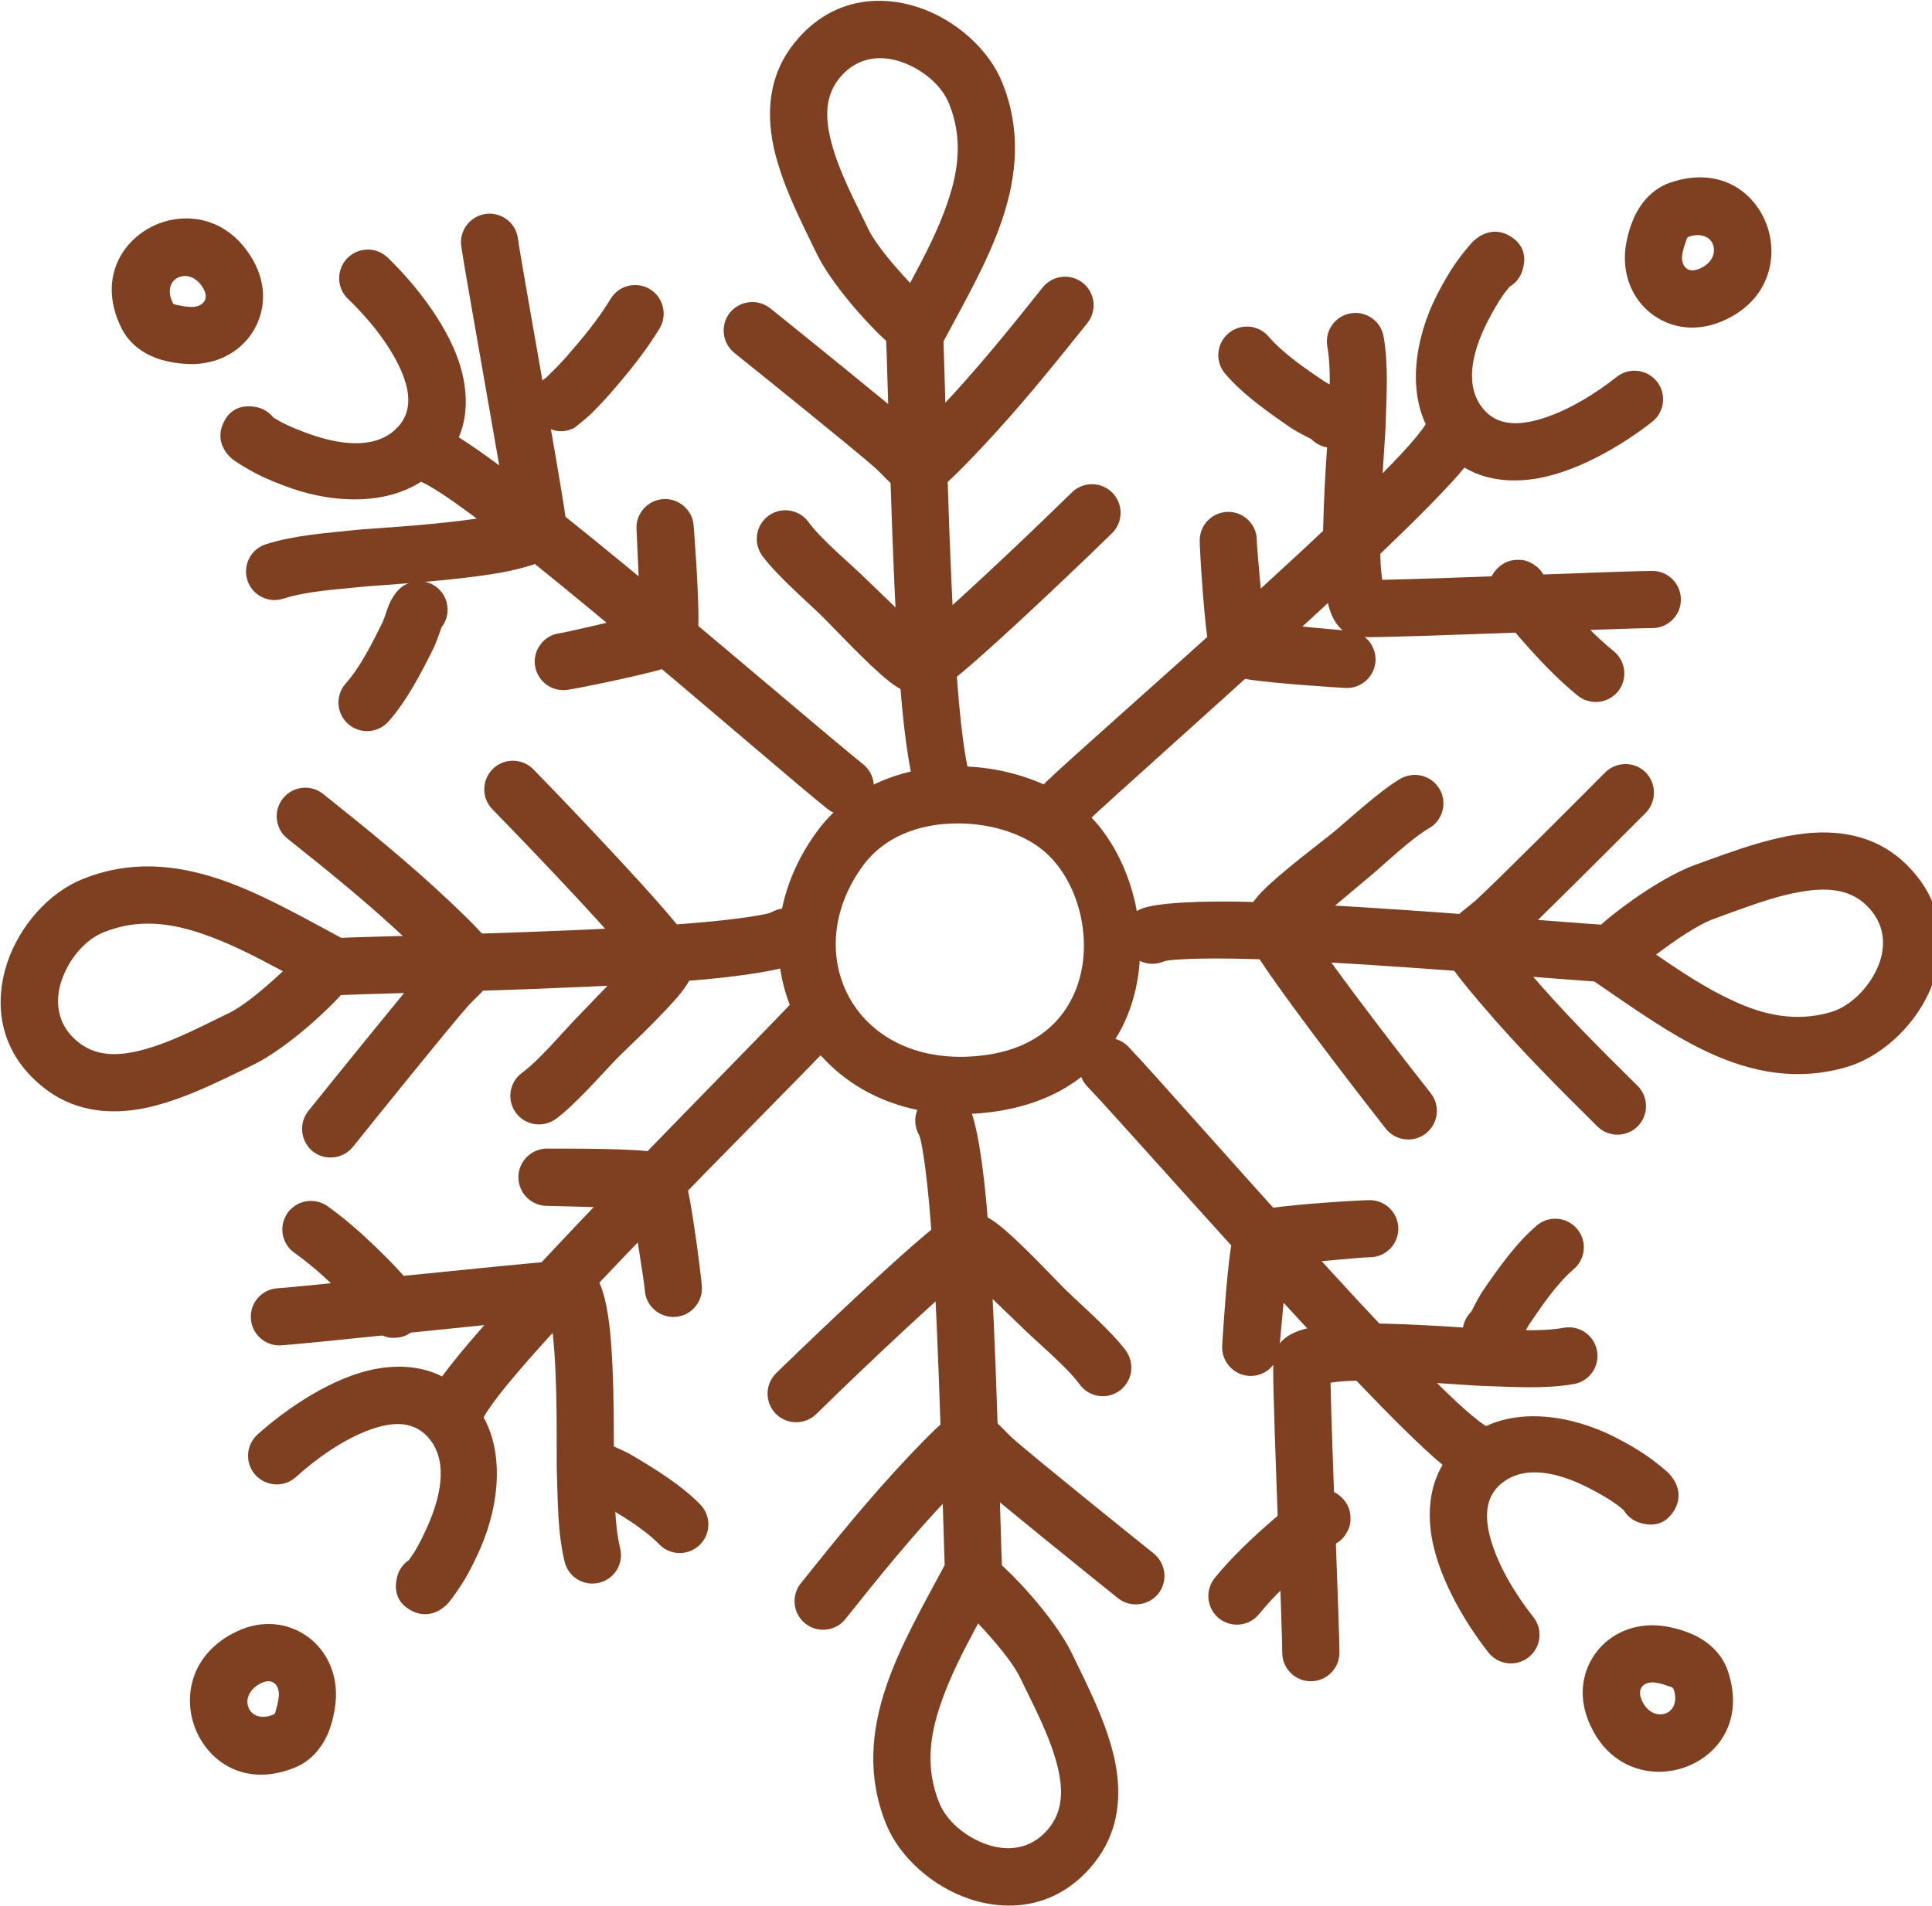
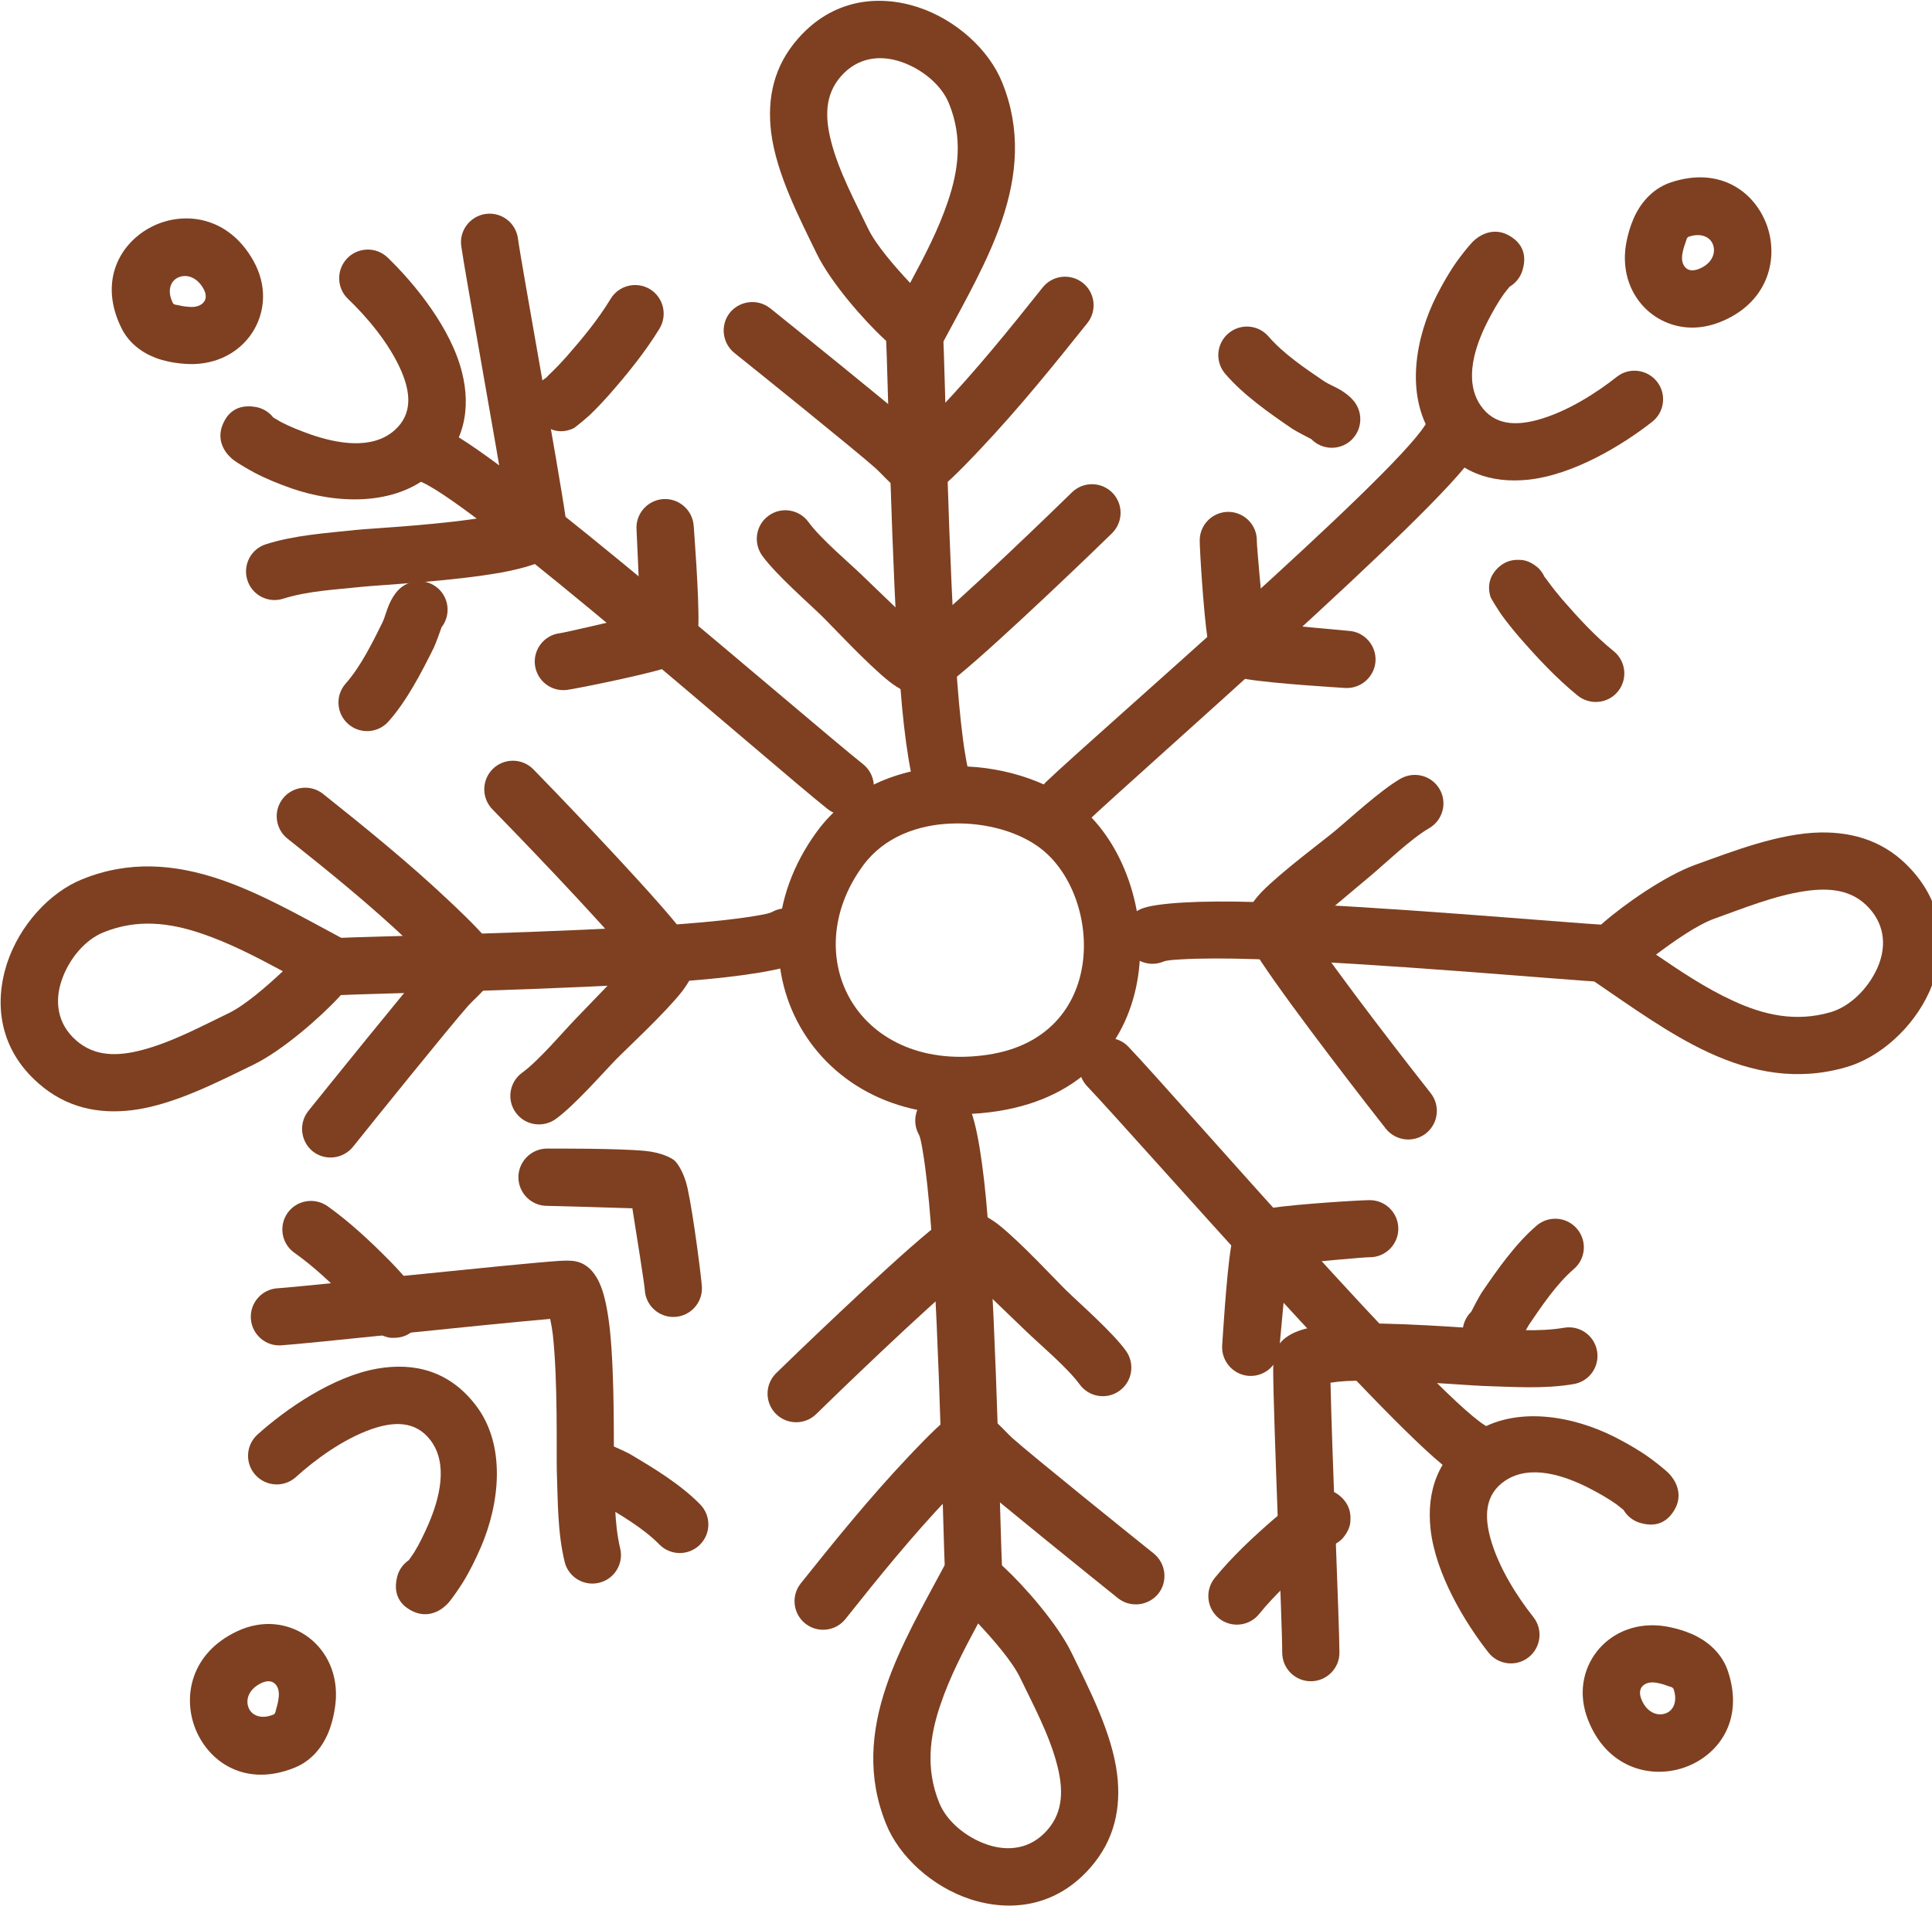
<svg xmlns="http://www.w3.org/2000/svg" width="100%" height="100%" viewBox="0 0 1126 1111" version="1.1" xml:space="preserve" style="fill-rule:evenodd;clip-rule:evenodd;stroke-linejoin:round;stroke-miterlimit:2;">
  <g transform="matrix(1,0,0,1,-65570,-50297)">
    <g transform="matrix(1,0,0,1,-0.333,0)">
      <g id="Snowflake-03" transform="matrix(1,0,0,1,23697,28284.9)">
        <path d="M42349.5,22496.8C42320.8,22536 42321.2,22580.8 42341.5,22613.7C42361.6,22646.3 42401.7,22668 42454.6,22659.9C42558.1,22643.9 42554.1,22524.5 42502.2,22481.9C42484,22467 42455.4,22457.8 42426.6,22458.9C42397.2,22460 42368,22471.6 42349.5,22496.8ZM42376.4,22516.6C42388.7,22499.9 42408.4,22492.9 42427.9,22492.2C42448,22491.4 42468.3,22497.2 42481.1,22507.7C42515.8,22536.2 42518.8,22616.2 42449.5,22626.9C42412.5,22632.6 42383.9,22619 42369.8,22596.2C42356,22573.7 42356.8,22543.2 42376.4,22516.6Z" style="fill:rgb(126,64,33);" />
        <path d="M42438.3,22462.2C42437.3,22460.3 42436.7,22456.8 42435.9,22452C42434.1,22441.3 42432.5,22426.4 42431.2,22409.1C42425.9,22339.4 42424.3,22232.3 42422.9,22204C42422.5,22194.8 42414.7,22187.7 42405.5,22188.1C42396.3,22188.5 42389.2,22196.3 42389.6,22205.5C42391,22233.9 42392.7,22341.6 42398,22411.6C42400.5,22445.1 42404.8,22470.6 42409.1,22478.4C42413.6,22486.4 42423.8,22489.3 42431.8,22484.8C42439.8,22480.4 42442.7,22470.2 42438.3,22462.2Z" style="fill:rgb(126,64,33);" />
        <g transform="matrix(1,0,0,1,-1.931,-22.535)">
          <path d="M42422.4,22237.7C42423.4,22236.6 42424.3,22235.4 42424.9,22234.1C42437.7,22210.2 42451.2,22186.7 42459.2,22163.1C42468.2,22136.6 42470.4,22109.9 42459.3,22082.6C42451.7,22063.7 42432.5,22046.1 42410.2,22038.8C42386.7,22031.2 42360.3,22034.4 42340.4,22057.1C42326.1,22073.3 42322.3,22092.1 42324.7,22111.8C42327.7,22135.8 42341,22161.4 42351.2,22182.4C42359.4,22199.3 42378.8,22221.4 42390.6,22232.3C42395.4,22236.8 42399.4,22239.7 42401.4,22240.8C42404.9,22242.6 42407.8,22242.9 42409.6,22243C42415.4,22243.1 42419.5,22240.7 42422.4,22237.7ZM42405.7,22199.6C42397,22190.3 42385.8,22177.5 42381.2,22167.9C42373.8,22152.5 42364.1,22134.6 42359.6,22116.9C42356.2,22103.5 42355.7,22090.1 42365.4,22079.1C42375.2,22067.9 42388.3,22066.7 42399.9,22070.5C42412.7,22074.7 42424.1,22084.3 42428.4,22095.1C42436.3,22114.6 42434.1,22133.5 42427.6,22152.4C42422.3,22168.2 42414.2,22183.8 42405.7,22199.6Z" style="fill:rgb(126,64,33);" />
        </g>
        <path d="M42408.6,22262.8C42407.5,22261.7 42406.5,22260.7 42405.9,22260.2C42393.2,22249 42335.4,22202.4 42322.2,22191.8C42315,22186.1 42304.5,22187.3 42298.7,22194.4C42293,22201.6 42294.2,22212.1 42301.4,22217.9C42314.4,22228.3 42371.3,22274.1 42383.8,22285.2C42386.3,22287.4 42392.3,22294.3 42396.8,22297.3C42400.5,22299.7 42404,22300.8 42406.9,22301.1C42409.5,22301.4 42415.8,22300.9 42422.5,22295.7C42429.4,22290.3 42442.6,22276.1 42444.7,22273.9C42466.8,22250.5 42487,22225.6 42507.1,22200.4C42512.8,22193.2 42511.6,22182.7 42504.4,22177C42497.2,22171.3 42486.7,22172.5 42481,22179.7C42461.6,22204.1 42442,22228.3 42420.5,22250.9C42419.4,22252 42413.5,22258 42408.6,22262.8Z" style="fill:rgb(126,64,33);" />
        <path d="M42410.2,22380.6C42400.6,22371.3 42379.6,22351.2 42375.5,22347.2C42368.7,22340.6 42351.6,22326.2 42344.5,22316.4C42339.1,22309 42328.6,22307.3 42321.2,22312.8C42313.8,22318.2 42312.2,22328.6 42317.6,22336.1C42325.6,22347.1 42344.5,22363.6 42352.2,22371.1C42357.5,22376.2 42379.2,22399.7 42392,22409.7C42398,22414.3 42403.4,22416.6 42406.6,22417.2C42408.9,22417.7 42412.7,22417.9 42417.3,22415.9C42420,22414.8 42425.3,22411.3 42432.1,22405.7C42457.5,22384.8 42513.9,22330.4 42521.5,22322.9C42528,22316.4 42528.1,22305.9 42521.6,22299.3C42515.1,22292.8 42504.6,22292.7 42498,22299.2C42490.5,22306.6 42433.9,22361.5 42410.2,22380.6Z" style="fill:rgb(126,64,33);" />
        <g transform="matrix(-1,-1.22465e-16,1.22465e-16,-1,84847.1,45135.6)">
          <path d="M42438.3,22462.2C42437.3,22460.3 42436.7,22456.8 42435.9,22452C42434.1,22441.3 42432.5,22426.4 42431.2,22409.1C42425.9,22339.4 42424.3,22232.3 42422.9,22204C42422.5,22194.8 42414.7,22187.7 42405.5,22188.1C42396.3,22188.5 42389.2,22196.3 42389.6,22205.5C42391,22233.9 42392.7,22341.6 42398,22411.6C42400.5,22445.1 42404.8,22470.6 42409.1,22478.4C42413.6,22486.4 42423.8,22489.3 42431.8,22484.8C42439.8,22480.4 42442.7,22470.2 42438.3,22462.2Z" style="fill:rgb(126,64,33);" />
        </g>
        <g transform="matrix(-1,-1.22465e-16,1.22465e-16,-1,84849.1,45158.1)">
          <path d="M42422.4,22237.7C42423.4,22236.6 42424.3,22235.4 42424.9,22234.1C42437.7,22210.2 42451.2,22186.7 42459.2,22163.1C42468.2,22136.6 42470.4,22109.9 42459.3,22082.6C42451.7,22063.7 42432.5,22046.1 42410.2,22038.8C42386.7,22031.2 42360.3,22034.4 42340.4,22057.1C42326.1,22073.3 42322.3,22092.1 42324.7,22111.8C42327.7,22135.8 42341,22161.4 42351.2,22182.4C42359.4,22199.3 42378.8,22221.4 42390.6,22232.3C42395.4,22236.8 42399.4,22239.7 42401.4,22240.8C42404.9,22242.6 42407.8,22242.9 42409.6,22243C42415.4,22243.1 42419.5,22240.7 42422.4,22237.7ZM42405.7,22199.6C42397,22190.3 42385.8,22177.5 42381.2,22167.9C42373.8,22152.5 42364.1,22134.6 42359.6,22116.9C42356.2,22103.5 42355.7,22090.1 42365.4,22079.1C42375.2,22067.9 42388.3,22066.7 42399.9,22070.5C42412.7,22074.7 42424.1,22084.3 42428.4,22095.1C42436.3,22114.6 42434.1,22133.5 42427.6,22152.4C42422.3,22168.2 42414.2,22183.8 42405.7,22199.6Z" style="fill:rgb(126,64,33);" />
        </g>
        <g transform="matrix(-1,-1.22465e-16,1.22465e-16,-1,84847.1,45135.6)">
          <path d="M42408.6,22262.8C42407.5,22261.7 42406.5,22260.7 42405.9,22260.2C42393.2,22249 42335.4,22202.4 42322.2,22191.8C42315,22186.1 42304.5,22187.3 42298.7,22194.4C42293,22201.6 42294.2,22212.1 42301.4,22217.9C42314.4,22228.3 42371.3,22274.1 42383.8,22285.2C42386.3,22287.4 42392.3,22294.3 42396.8,22297.3C42400.5,22299.7 42404,22300.8 42406.9,22301.1C42409.5,22301.4 42415.8,22300.9 42422.5,22295.7C42429.4,22290.3 42442.6,22276.1 42444.7,22273.9C42466.8,22250.5 42487,22225.6 42507.1,22200.4C42512.8,22193.2 42511.6,22182.7 42504.4,22177C42497.2,22171.3 42486.7,22172.5 42481,22179.7C42461.6,22204.1 42442,22228.3 42420.5,22250.9C42419.4,22252 42413.5,22258 42408.6,22262.8Z" style="fill:rgb(126,64,33);" />
        </g>
        <g transform="matrix(-1,-1.22465e-16,1.22465e-16,-1,84847.1,45135.6)">
          <path d="M42410.2,22380.6C42400.6,22371.3 42379.6,22351.2 42375.5,22347.2C42368.7,22340.6 42351.6,22326.2 42344.5,22316.4C42339.1,22309 42328.6,22307.3 42321.2,22312.8C42313.8,22318.2 42312.2,22328.6 42317.6,22336.1C42325.6,22347.1 42344.5,22363.6 42352.2,22371.1C42357.5,22376.2 42379.2,22399.7 42392,22409.7C42398,22414.3 42403.4,22416.6 42406.6,22417.2C42408.9,22417.7 42412.7,22417.9 42417.3,22415.9C42420,22414.8 42425.3,22411.3 42432.1,22405.7C42457.5,22384.8 42513.9,22330.4 42521.5,22322.9C42528,22316.4 42528.1,22305.9 42521.6,22299.3C42515.1,22292.8 42504.6,22292.7 42498,22299.2C42490.5,22306.6 42433.9,22361.5 42410.2,22380.6Z" style="fill:rgb(126,64,33);" />
        </g>
        <g transform="matrix(-0.106,0.994,-0.994,-0.106,69377.3,-17230)">
          <path d="M42438.3,22462.2C42437.3,22460.3 42436.7,22456.8 42435.9,22452C42434.1,22441.3 42432.5,22426.4 42431.2,22409.1C42425.9,22339.4 42424.3,22232.3 42422.9,22204C42422.5,22194.8 42414.7,22187.7 42405.5,22188.1C42396.3,22188.5 42389.2,22196.3 42389.6,22205.5C42391,22233.9 42392.7,22341.6 42398,22411.6C42400.5,22445.1 42404.8,22470.6 42409.1,22478.4C42413.6,22486.4 42423.8,22489.3 42431.8,22484.8C42439.8,22480.4 42442.7,22470.2 42438.3,22462.2Z" style="fill:rgb(126,64,33);" />
        </g>
        <g transform="matrix(-0.106,0.994,-0.994,-0.106,69399.9,-17229.5)">
          <path d="M42422.4,22237.7C42423.4,22236.6 42424.3,22235.4 42424.9,22234.1C42437.7,22210.2 42451.2,22186.7 42459.2,22163.1C42468.2,22136.6 42470.4,22109.9 42459.3,22082.6C42451.7,22063.7 42432.5,22046.1 42410.2,22038.8C42386.7,22031.2 42360.3,22034.4 42340.4,22057.1C42326.1,22073.3 42322.3,22092.1 42324.7,22111.8C42327.7,22135.8 42341,22161.4 42351.2,22182.4C42359.4,22199.3 42378.8,22221.4 42390.6,22232.3C42395.4,22236.8 42399.4,22239.7 42401.4,22240.8C42404.9,22242.6 42407.8,22242.9 42409.6,22243C42415.4,22243.1 42419.5,22240.7 42422.4,22237.7ZM42405.7,22199.6C42397,22190.3 42385.8,22177.5 42381.2,22167.9C42373.8,22152.5 42364.1,22134.6 42359.6,22116.9C42356.2,22103.5 42355.7,22090.1 42365.4,22079.1C42375.2,22067.9 42388.3,22066.7 42399.9,22070.5C42412.7,22074.7 42424.1,22084.3 42428.4,22095.1C42436.3,22114.6 42434.1,22133.5 42427.6,22152.4C42422.3,22168.2 42414.2,22183.8 42405.7,22199.6Z" style="fill:rgb(126,64,33);" />
        </g>
        <g transform="matrix(-0.106,0.994,-0.994,-0.106,69377.3,-17230)">
-           <path d="M42408.6,22262.8C42407.5,22261.7 42406.5,22260.7 42405.9,22260.2C42393.2,22249 42335.4,22202.4 42322.2,22191.8C42315,22186.1 42304.5,22187.3 42298.7,22194.4C42293,22201.6 42294.2,22212.1 42301.4,22217.9C42314.4,22228.3 42371.3,22274.1 42383.8,22285.2C42386.3,22287.4 42392.3,22294.3 42396.8,22297.3C42400.5,22299.7 42404,22300.8 42406.9,22301.1C42409.5,22301.4 42415.8,22300.9 42422.5,22295.7C42429.4,22290.3 42442.6,22276.1 42444.7,22273.9C42466.8,22250.5 42487,22225.6 42507.1,22200.4C42512.8,22193.2 42511.6,22182.7 42504.4,22177C42497.2,22171.3 42486.7,22172.5 42481,22179.7C42461.6,22204.1 42442,22228.3 42420.5,22250.9C42419.4,22252 42413.5,22258 42408.6,22262.8Z" style="fill:rgb(126,64,33);" />
-         </g>
+           </g>
        <g transform="matrix(-0.106,0.994,-0.994,-0.106,69377.3,-17230)">
          <path d="M42410.2,22380.6C42400.6,22371.3 42379.6,22351.2 42375.5,22347.2C42368.7,22340.6 42351.6,22326.2 42344.5,22316.4C42339.1,22309 42328.6,22307.3 42321.2,22312.8C42313.8,22318.2 42312.2,22328.6 42317.6,22336.1C42325.6,22347.1 42344.5,22363.6 42352.2,22371.1C42357.5,22376.2 42379.2,22399.7 42392,22409.7C42398,22414.3 42403.4,22416.6 42406.6,22417.2C42408.9,22417.7 42412.7,22417.9 42417.3,22415.9C42420,22414.8 42425.3,22411.3 42432.1,22405.7C42457.5,22384.8 42513.9,22330.4 42521.5,22322.9C42528,22316.4 42528.1,22305.9 42521.6,22299.3C42515.1,22292.8 42504.6,22292.7 42498,22299.2C42490.5,22306.6 42433.9,22361.5 42410.2,22380.6Z" style="fill:rgb(126,64,33);" />
        </g>
        <g transform="matrix(6.12323e-17,-1,1,6.12323e-17,19861.2,64982)">
          <path d="M42438.3,22462.2C42437.3,22460.3 42436.7,22456.8 42435.9,22452C42434.1,22441.3 42432.5,22426.4 42431.2,22409.1C42425.9,22339.4 42424.3,22232.3 42422.9,22204C42422.5,22194.8 42414.7,22187.7 42405.5,22188.1C42396.3,22188.5 42389.2,22196.3 42389.6,22205.5C42391,22233.9 42392.7,22341.6 42398,22411.6C42400.5,22445.1 42404.8,22470.6 42409.1,22478.4C42413.6,22486.4 42423.8,22489.3 42431.8,22484.8C42439.8,22480.4 42442.7,22470.2 42438.3,22462.2Z" style="fill:rgb(126,64,33);" />
        </g>
        <g transform="matrix(6.12323e-17,-1,1,6.12323e-17,19838.6,64984)">
          <path d="M42422.4,22237.7C42423.4,22236.6 42424.3,22235.4 42424.9,22234.1C42437.7,22210.2 42451.2,22186.7 42459.2,22163.1C42468.2,22136.6 42470.4,22109.9 42459.3,22082.6C42451.7,22063.7 42432.5,22046.1 42410.2,22038.8C42386.7,22031.2 42360.3,22034.4 42340.4,22057.1C42326.1,22073.3 42322.3,22092.1 42324.7,22111.8C42327.7,22135.8 42341,22161.4 42351.2,22182.4C42359.4,22199.3 42378.8,22221.4 42390.6,22232.3C42395.4,22236.8 42399.4,22239.7 42401.4,22240.8C42404.9,22242.6 42407.8,22242.9 42409.6,22243C42415.4,22243.1 42419.5,22240.7 42422.4,22237.7ZM42405.7,22199.6C42397,22190.3 42385.8,22177.5 42381.2,22167.9C42373.8,22152.5 42364.1,22134.6 42359.6,22116.9C42356.2,22103.5 42355.7,22090.1 42365.4,22079.1C42375.2,22067.9 42388.3,22066.7 42399.9,22070.5C42412.7,22074.7 42424.1,22084.3 42428.4,22095.1C42436.3,22114.6 42434.1,22133.5 42427.6,22152.4C42422.3,22168.2 42414.2,22183.8 42405.7,22199.6Z" style="fill:rgb(126,64,33);" />
        </g>
        <g transform="matrix(6.12323e-17,-1,1,6.12323e-17,19861.2,64982)">
          <path d="M42408.6,22262.8C42407.5,22261.7 42406.5,22260.7 42405.9,22260.2C42393.2,22249 42335.4,22202.4 42322.2,22191.8C42315,22186.1 42304.5,22187.3 42298.7,22194.4C42293,22201.6 42294.2,22212.1 42301.4,22217.9C42314.4,22228.3 42371.3,22274.1 42383.8,22285.2C42386.3,22287.4 42392.3,22294.3 42396.8,22297.3C42400.5,22299.7 42404,22300.8 42406.9,22301.1C42409.5,22301.4 42415.8,22300.9 42422.5,22295.7C42429.4,22290.3 42442.6,22276.1 42444.7,22273.9C42466.8,22250.5 42487,22225.6 42507.1,22200.4C42512.8,22193.2 42511.6,22182.7 42504.4,22177C42497.2,22171.3 42486.7,22172.5 42481,22179.7C42461.6,22204.1 42442,22228.3 42420.5,22250.9C42419.4,22252 42413.5,22258 42408.6,22262.8Z" style="fill:rgb(126,64,33);" />
        </g>
        <g transform="matrix(6.12323e-17,-1,1,6.12323e-17,19861.2,64982)">
          <path d="M42410.2,22380.6C42400.6,22371.3 42379.6,22351.2 42375.5,22347.2C42368.7,22340.6 42351.6,22326.2 42344.5,22316.4C42339.1,22309 42328.6,22307.3 42321.2,22312.8C42313.8,22318.2 42312.2,22328.6 42317.6,22336.1C42325.6,22347.1 42344.5,22363.6 42352.2,22371.1C42357.5,22376.2 42379.2,22399.7 42392,22409.7C42398,22414.3 42403.4,22416.6 42406.6,22417.2C42408.9,22417.7 42412.7,22417.9 42417.3,22415.9C42420,22414.8 42425.3,22411.3 42432.1,22405.7C42457.5,22384.8 42513.9,22330.4 42521.5,22322.9C42528,22316.4 42528.1,22305.9 42521.6,22299.3C42515.1,22292.8 42504.6,22292.7 42498,22299.2C42490.5,22306.6 42433.9,22361.5 42410.2,22380.6Z" style="fill:rgb(126,64,33);" />
        </g>
        <g transform="matrix(0.53,0.53,-0.53,0.53,31728.8,-12210.2)">
          <path d="M42872.8,22164.9C42884.1,22213.2 42862,22514.1 42860.7,22569.4C42860.3,22581.7 42870.1,22591.9 42882.3,22592.2C42894.6,22592.5 42904.8,22582.8 42905.1,22570.5C42906.5,22513.7 42927.7,22204.4 42916.1,22154.8C42913.3,22142.8 42901.3,22135.4 42889.3,22138.2C42877.4,22141 42870,22153 42872.8,22164.9Z" style="fill:rgb(126,64,33);" />
        </g>
        <g transform="matrix(0.53,0.53,-0.53,0.53,31728.8,-12210.2)">
          <path d="M42843.2,22042.6C42844.5,22037.5 42844.1,22031.8 42841.4,22026.7C42833.1,22010.7 42820,22013.4 42815.5,22014.5C42810.2,22015.8 42803.8,22019 42800.2,22027.6C42799.4,22029.5 42798.2,22033.3 42798.2,22038.4C42798.3,22043.2 42799.5,22052.7 42800.2,22057C42801.9,22067.3 42804.7,22077.4 42807.9,22087.4C42819.1,22121.7 42844.8,22159.6 42883.5,22167.3C42916.6,22173.9 42941.5,22160.8 42959.6,22138.4C42981.7,22111.1 42992.4,22067.8 42995.9,22038.3C42997.3,22026.1 42988.5,22015.1 42976.4,22013.7C42964.2,22012.3 42953.1,22021 42951.7,22033.2C42949.5,22052.4 42943.8,22079.4 42931.9,22100.3C42923.3,22115.3 42911.2,22127.5 42892.1,22123.7C42869.2,22119.1 42856.8,22094 42850.2,22073.7C42847.7,22065.8 42845.4,22057.8 42844,22049.6C42843.8,22048.3 42843.5,22045.2 42843.2,22042.6ZM42803.5,22049.7L42803.5,22049.7L42803.5,22049.7ZM42803,22048.9L42803,22049L42802.7,22048.5L42803,22048.9ZM42802.5,22048.2L42802,22047.2C42802.1,22047.6 42802.3,22047.9 42802.5,22048.2Z" style="fill:rgb(126,64,33);" />
        </g>
        <g transform="matrix(0.731,0.731,-0.731,0.731,27596.5,-25287.1)">
-           <path d="M42899.9,22267.3C42897.6,22265.6 42895.1,22263.6 42893,22261.7C42873.1,22243.5 42847.1,22212.4 42840.4,22205.2C42828.8,22192.9 42817.4,22179.6 42803.5,22169.8C42796.2,22164.6 42786.1,22166.4 42781,22173.7C42775.9,22180.9 42777.6,22191 42784.9,22196.1C42797,22204.7 42806.8,22216.6 42816.9,22227.3C42823.8,22234.7 42850.7,22266.7 42871.2,22285.5C42878.6,22292.2 42885.4,22297.4 42890.6,22300C42895,22302.3 42898.9,22303.2 42902.1,22303.3C42903.9,22303.3 42906.8,22303.2 42910.3,22301.3C42911,22301 42913.7,22299.2 42917.4,22295.5C42935,22277.9 43016.7,22188.9 43026.8,22178.9C43033.1,22172.6 43033.1,22162.4 43026.8,22156.1C43020.5,22149.8 43010.2,22149.8 43004,22156.1C42994.7,22165.3 42924.6,22241.6 42899.9,22267.3Z" style="fill:rgb(126,64,33);" />
-         </g>
+           </g>
        <g transform="matrix(0.53,0.53,-0.53,0.53,31728.8,-12210.2)">
          <path d="M42893,22362.5C42877.8,22349.9 42846.7,22324.1 42844,22321.3C42835.5,22312.5 42821.4,22312.3 42812.6,22320.8C42803.8,22329.4 42803.6,22343.4 42812.1,22352.2C42815.7,22356 42853.3,22389.4 42871.2,22402.6C42881.4,22410.1 42890.2,22412 42892.8,22412C42895.9,22412 42904.6,22410 42914.8,22402.7C42932.8,22389.7 42969.7,22356.9 42973.4,22353.7C42982.6,22345.6 42983.5,22331.5 42975.5,22322.3C42967.4,22313.1 42953.3,22312.1 42944.1,22320.2C42941.2,22322.7 42908.5,22349.8 42893,22362.5Z" style="fill:rgb(126,64,33);" />
        </g>
        <g transform="matrix(0.75,0,0,0.75,10918.1,5508.04)">
          <path d="M42572,22147.2C42559.8,22151.3 42551,22160.2 42545.3,22170.7C42538.9,22182.7 42536.9,22196.3 42536.6,22199.9C42534.6,22220.8 42543.1,22238.4 42556.6,22249C42570.3,22259.7 42589.5,22263.9 42609.9,22255.9C42646.9,22241.4 42655.8,22207.9 42647.1,22181.8C42638.2,22155.3 42610.9,22134.2 42572,22147.2ZM42586,22189.4C42595.4,22186.2 42602.8,22189.5 42604.9,22195.9C42607.2,22202.8 42603.4,22210.7 42593.7,22214.5C42590.1,22215.9 42586.5,22216 42584.1,22214C42581.4,22211.9 42580.4,22208.2 42580.8,22204.1C42581,22202.8 42581.6,22198.5 42583.4,22194.1C42584.1,22192.4 42584.2,22190 42586,22189.4Z" style="fill:rgb(126,64,33);" />
        </g>
        <path d="M42773.5,22348.4C42772.4,22346 42770.8,22343.8 42768.5,22342.1C42763.9,22338.6 42760.3,22338.5 42758.9,22338.5C42753.3,22338.2 42749.4,22340.3 42746.5,22343C42743.6,22345.8 42739.4,22351.2 42742,22360C42742.4,22361.2 42746.7,22368 42748.5,22370.6C42751.7,22375 42755.1,22379.2 42758.6,22383.3C42769.1,22395.4 42780.4,22407.5 42792.8,22417.6C42800,22423.4 42810.5,22422.3 42816.3,22415.2C42822.1,22408 42821,22397.5 42813.8,22391.7C42802.9,22382.9 42793,22372.1 42783.8,22361.5C42780.9,22358.1 42778.1,22354.6 42775.5,22351C42775.1,22350.5 42774.3,22349.3 42773.5,22348.4ZM42750.2,22369.8L42750.3,22369.9L42750,22369.7L42750.2,22369.8ZM42749.3,22369.3L42749.4,22369.4L42749.1,22369.2L42749.3,22369.3Z" style="fill:rgb(126,64,33);" />
        <path d="M42637.6,22268.1C42643.6,22274.3 42653.6,22274.9 42660.3,22269.2C42667.3,22263.2 42668.1,22252.7 42662.2,22245.7C42660.4,22243.5 42657.8,22241.4 42654.7,22239.5C42651.5,22237.6 42647.5,22236 42645.1,22234.4C42634.2,22227 42621.4,22218.4 42612.7,22208.3C42606.7,22201.3 42596.2,22200.5 42589.2,22206.5C42582.2,22212.5 42581.4,22223 42587.4,22230C42597.9,22242.3 42613.2,22253 42626.4,22262C42629,22263.7 42636.4,22267.5 42637.6,22268.1Z" style="fill:rgb(126,64,33);" />
        <g transform="matrix(0.453,-0.598,0.598,0.453,9443.16,37890.4)">
          <path d="M42872.8,22164.9C42884.1,22213.2 42862,22514.1 42860.7,22569.4C42860.3,22581.7 42870.1,22591.9 42882.3,22592.2C42894.6,22592.5 42904.8,22582.8 42905.1,22570.5C42906.5,22513.7 42927.7,22204.4 42916.1,22154.8C42913.3,22142.8 42901.3,22135.4 42889.3,22138.2C42877.4,22141 42870,22153 42872.8,22164.9Z" style="fill:rgb(126,64,33);" />
        </g>
        <g transform="matrix(0.453,-0.598,0.598,0.453,9443.16,37890.4)">
          <path d="M42843.2,22042.6C42844.5,22037.5 42844.1,22031.8 42841.4,22026.7C42833.1,22010.7 42820,22013.4 42815.5,22014.5C42810.2,22015.8 42803.8,22019 42800.2,22027.6C42799.4,22029.5 42798.2,22033.3 42798.2,22038.4C42798.3,22043.2 42799.5,22052.7 42800.2,22057C42801.9,22067.3 42804.7,22077.4 42807.9,22087.4C42819.1,22121.7 42844.8,22159.6 42883.5,22167.3C42916.6,22173.9 42941.5,22160.8 42959.6,22138.4C42981.7,22111.1 42992.4,22067.8 42995.9,22038.3C42997.3,22026.1 42988.5,22015.1 42976.4,22013.7C42964.2,22012.3 42953.1,22021 42951.7,22033.2C42949.5,22052.4 42943.8,22079.4 42931.9,22100.3C42923.3,22115.3 42911.2,22127.5 42892.1,22123.7C42869.2,22119.1 42856.8,22094 42850.2,22073.7C42847.7,22065.8 42845.4,22057.8 42844,22049.6C42843.8,22048.3 42843.5,22045.2 42843.2,22042.6ZM42803.5,22049.7L42803.5,22049.7L42803.5,22049.7ZM42803,22048.9L42803,22049L42802.7,22048.5L42803,22048.9ZM42802.5,22048.2L42802,22047.2C42802.1,22047.6 42802.3,22047.9 42802.5,22048.2Z" style="fill:rgb(126,64,33);" />
        </g>
        <g transform="matrix(0.624,-0.824,0.824,0.624,-2948.95,43765.5)">
          <path d="M42899.9,22267.3C42897.6,22265.6 42895.1,22263.6 42893,22261.7C42873.1,22243.5 42847.1,22212.4 42840.4,22205.2C42828.8,22192.9 42817.4,22179.6 42803.5,22169.8C42796.2,22164.6 42786.1,22166.4 42781,22173.7C42775.9,22180.9 42777.6,22191 42784.9,22196.1C42797,22204.7 42806.8,22216.6 42816.9,22227.3C42823.8,22234.7 42850.7,22266.7 42871.2,22285.5C42878.6,22292.2 42885.4,22297.4 42890.6,22300C42895,22302.3 42898.9,22303.2 42902.1,22303.3C42903.9,22303.3 42906.8,22303.2 42910.3,22301.3C42911,22301 42913.7,22299.2 42917.4,22295.5C42935,22277.9 43016.7,22188.9 43026.8,22178.9C43033.1,22172.6 43033.1,22162.4 43026.8,22156.1C43020.5,22149.8 43010.2,22149.8 43004,22156.1C42994.7,22165.3 42924.6,22241.6 42899.9,22267.3Z" style="fill:rgb(126,64,33);" />
        </g>
        <g transform="matrix(0.453,-0.598,0.598,0.453,9443.16,37890.4)">
          <path d="M42893,22362.5C42877.8,22349.9 42846.7,22324.1 42844,22321.3C42835.5,22312.5 42821.4,22312.3 42812.6,22320.8C42803.8,22329.4 42803.6,22343.4 42812.1,22352.2C42815.7,22356 42853.3,22389.4 42871.2,22402.6C42881.4,22410.1 42890.2,22412 42892.8,22412C42895.9,22412 42904.6,22410 42914.8,22402.7C42932.8,22389.7 42969.7,22356.9 42973.4,22353.7C42982.6,22345.6 42983.5,22331.5 42975.5,22322.3C42967.4,22313.1 42953.3,22312.1 42944.1,22320.2C42941.2,22322.7 42908.5,22349.8 42893,22362.5Z" style="fill:rgb(126,64,33);" />
        </g>
        <g transform="matrix(-0.102,-0.743,0.743,-0.102,29831.1,56093.4)">
          <path d="M42572,22147.2C42559.8,22151.3 42551,22160.2 42545.3,22170.7C42538.9,22182.7 42536.9,22196.3 42536.6,22199.9C42534.6,22220.8 42543.1,22238.4 42556.6,22249C42570.3,22259.7 42589.5,22263.9 42609.9,22255.9C42646.9,22241.4 42655.8,22207.9 42647.1,22181.8C42638.2,22155.3 42610.9,22134.2 42572,22147.2ZM42586,22189.4C42595.4,22186.2 42602.8,22189.5 42604.9,22195.9C42607.2,22202.8 42603.4,22210.7 42593.7,22214.5C42590.1,22215.9 42586.5,22216 42584.1,22214C42581.4,22211.9 42580.4,22208.2 42580.8,22204.1C42581,22202.8 42581.6,22198.5 42583.4,22194.1C42584.1,22192.4 42584.2,22190 42586,22189.4Z" style="fill:rgb(126,64,33);" />
        </g>
        <g transform="matrix(-0.136,-0.991,0.991,-0.136,25861.7,67660.1)">
          <path d="M42773.5,22348.4C42772.4,22346 42770.8,22343.8 42768.5,22342.1C42763.9,22338.6 42760.3,22338.5 42758.9,22338.5C42753.3,22338.2 42749.4,22340.3 42746.5,22343C42743.6,22345.8 42739.4,22351.2 42742,22360C42742.4,22361.2 42746.7,22368 42748.5,22370.6C42751.7,22375 42755.1,22379.2 42758.6,22383.3C42769.1,22395.4 42780.4,22407.5 42792.8,22417.6C42800,22423.4 42810.5,22422.3 42816.3,22415.2C42822.1,22408 42821,22397.5 42813.8,22391.7C42802.9,22382.9 42793,22372.1 42783.8,22361.5C42780.9,22358.1 42778.1,22354.6 42775.5,22351C42775.1,22350.5 42774.3,22349.3 42773.5,22348.4ZM42749.4,22369.4L42749.1,22369.2L42749.3,22369.3L42749.4,22369.4ZM42750.3,22369.9L42750,22369.7L42750.2,22369.8L42750.3,22369.9Z" style="fill:rgb(126,64,33);" />
        </g>
        <g transform="matrix(-0.136,-0.991,0.991,-0.136,25861.7,67660.1)">
          <path d="M42637.6,22268.1C42643.6,22274.3 42653.6,22274.9 42660.3,22269.2C42667.3,22263.2 42668.1,22252.7 42662.2,22245.7C42660.4,22243.5 42657.8,22241.4 42654.7,22239.5C42651.5,22237.6 42647.5,22236 42645.1,22234.4C42634.2,22227 42621.4,22218.4 42612.7,22208.3C42606.7,22201.3 42596.2,22200.5 42589.2,22206.5C42582.2,22212.5 42581.4,22223 42587.4,22230C42597.9,22242.3 42613.2,22253 42626.4,22262C42629,22263.7 42636.4,22267.5 42637.6,22268.1Z" style="fill:rgb(126,64,33);" />
        </g>
        <g transform="matrix(-0.53,0.53,-0.53,-0.53,77209,11868)">
          <path d="M42872.8,22164.9C42884.1,22213.2 42862,22514.1 42860.7,22569.4C42860.3,22581.7 42870.1,22591.9 42882.3,22592.2C42894.6,22592.5 42904.8,22582.8 42905.1,22570.5C42906.5,22513.7 42927.7,22204.4 42916.1,22154.8C42913.3,22142.8 42901.3,22135.4 42889.3,22138.2C42877.4,22141 42870,22153 42872.8,22164.9Z" style="fill:rgb(126,64,33);" />
        </g>
        <g transform="matrix(-0.53,0.53,-0.53,-0.53,77209,11868)">
          <path d="M42843.2,22042.6C42844.5,22037.5 42844.1,22031.8 42841.4,22026.7C42833.1,22010.7 42820,22013.4 42815.5,22014.5C42810.2,22015.8 42803.8,22019 42800.2,22027.6C42799.4,22029.5 42798.2,22033.3 42798.2,22038.4C42798.3,22043.2 42799.5,22052.7 42800.2,22057C42801.9,22067.3 42804.7,22077.4 42807.9,22087.4C42819.1,22121.7 42844.8,22159.6 42883.5,22167.3C42916.6,22173.9 42941.5,22160.8 42959.6,22138.4C42981.7,22111.1 42992.4,22067.8 42995.9,22038.3C42997.3,22026.1 42988.5,22015.1 42976.4,22013.7C42964.2,22012.3 42953.1,22021 42951.7,22033.2C42949.5,22052.4 42943.8,22079.4 42931.9,22100.3C42923.3,22115.3 42911.2,22127.5 42892.1,22123.7C42869.2,22119.1 42856.8,22094 42850.2,22073.7C42847.7,22065.8 42845.4,22057.8 42844,22049.6C42843.8,22048.3 42843.5,22045.2 42843.2,22042.6ZM42802.5,22048.2L42802,22047.2C42802.1,22047.6 42802.3,22047.9 42802.5,22048.2ZM42803,22049L42802.7,22048.5L42803,22048.9L42803,22049ZM42803.5,22049.7L42803.5,22049.7L42803.5,22049.7Z" style="fill:rgb(126,64,33);" />
        </g>
        <g transform="matrix(-0.731,0.731,-0.731,-0.731,90286,7735.73)">
          <path d="M42899.9,22267.3C42897.6,22265.6 42895.1,22263.6 42893,22261.7C42873.1,22243.5 42847.1,22212.4 42840.4,22205.2C42828.8,22192.9 42817.4,22179.6 42803.5,22169.8C42796.2,22164.6 42786.1,22166.4 42781,22173.7C42775.9,22180.9 42777.6,22191 42784.9,22196.1C42797,22204.7 42806.8,22216.6 42816.9,22227.3C42823.8,22234.7 42850.7,22266.7 42871.2,22285.5C42878.6,22292.2 42885.4,22297.4 42890.6,22300C42895,22302.3 42898.9,22303.2 42902.1,22303.3C42903.9,22303.3 42906.8,22303.2 42910.3,22301.3C42911,22301 42913.7,22299.2 42917.4,22295.5C42935,22277.9 43016.7,22188.9 43026.8,22178.9C43033.1,22172.6 43033.1,22162.4 43026.8,22156.1C43020.5,22149.8 43010.2,22149.8 43004,22156.1C42994.7,22165.3 42924.6,22241.6 42899.9,22267.3Z" style="fill:rgb(126,64,33);" />
        </g>
        <g transform="matrix(-0.53,0.53,-0.53,-0.53,77209,11868)">
          <path d="M42893,22362.5C42877.8,22349.9 42846.7,22324.1 42844,22321.3C42835.5,22312.5 42821.4,22312.3 42812.6,22320.8C42803.8,22329.4 42803.6,22343.4 42812.1,22352.2C42815.7,22356 42853.3,22389.4 42871.2,22402.6C42881.4,22410.1 42890.2,22412 42892.8,22412C42895.9,22412 42904.6,22410 42914.8,22402.7C42932.8,22389.7 42969.7,22356.9 42973.4,22353.7C42982.6,22345.6 42983.5,22331.5 42975.5,22322.3C42967.4,22313.1 42953.3,22312.1 42944.1,22320.2C42941.2,22322.7 42908.5,22349.8 42893,22362.5Z" style="fill:rgb(126,64,33);" />
        </g>
        <g transform="matrix(2.77556e-17,0.75,-0.75,2.77556e-17,59490.8,-8942.65)">
          <path d="M42572,22147.2C42559.8,22151.3 42551,22160.2 42545.3,22170.7C42538.9,22182.7 42536.9,22196.3 42536.6,22199.9C42534.6,22220.8 42543.1,22238.4 42556.6,22249C42570.3,22259.7 42589.5,22263.9 42609.9,22255.9C42646.9,22241.4 42655.8,22207.9 42647.1,22181.8C42638.2,22155.3 42610.9,22134.2 42572,22147.2ZM42586,22189.4C42595.4,22186.2 42602.8,22189.5 42604.9,22195.9C42607.2,22202.8 42603.4,22210.7 42593.7,22214.5C42590.1,22215.9 42586.5,22216 42584.1,22214C42581.4,22211.9 42580.4,22208.2 42580.8,22204.1C42581,22202.8 42581.6,22198.5 42583.4,22194.1C42584.1,22192.4 42584.2,22190 42586,22189.4Z" style="fill:rgb(126,64,33);" />
        </g>
        <g transform="matrix(5.55112e-17,1,-1,5.55112e-17,64998.9,-19860.8)">
          <path d="M42773.5,22348.4C42772.4,22346 42770.8,22343.8 42768.5,22342.1C42763.9,22338.6 42760.3,22338.5 42758.9,22338.5C42753.3,22338.2 42749.4,22340.3 42746.5,22343C42743.6,22345.8 42739.4,22351.2 42742,22360C42742.4,22361.2 42746.7,22368 42748.5,22370.6C42751.7,22375 42755.1,22379.2 42758.6,22383.3C42769.1,22395.4 42780.4,22407.5 42792.8,22417.6C42800,22423.4 42810.5,22422.3 42816.3,22415.2C42822.1,22408 42821,22397.5 42813.8,22391.7C42802.9,22382.9 42793,22372.1 42783.8,22361.5C42780.9,22358.1 42778.1,22354.6 42775.5,22351C42775.1,22350.5 42774.3,22349.3 42773.5,22348.4ZM42750.2,22369.8L42750.3,22369.9L42750,22369.7L42750.2,22369.8ZM42749.3,22369.3L42749.4,22369.4L42749.1,22369.2L42749.3,22369.3Z" style="fill:rgb(126,64,33);" />
        </g>
        <g transform="matrix(5.55112e-17,1,-1,5.55112e-17,64998.9,-19860.8)">
          <path d="M42637.6,22268.1C42643.6,22274.3 42653.6,22274.9 42660.3,22269.2C42667.3,22263.2 42668.1,22252.7 42662.2,22245.7C42660.4,22243.5 42657.8,22241.4 42654.7,22239.5C42651.5,22237.6 42647.5,22236 42645.1,22234.4C42634.2,22227 42621.4,22218.4 42612.7,22208.3C42606.7,22201.3 42596.2,22200.5 42589.2,22206.5C42582.2,22212.5 42581.4,22223 42587.4,22230C42597.9,22242.3 42613.2,22253 42626.4,22262C42629,22263.7 42636.4,22267.5 42637.6,22268.1Z" style="fill:rgb(126,64,33);" />
        </g>
        <g transform="matrix(-0.564,-0.495,0.495,-0.564,55364.1,56561)">
-           <path d="M42872.8,22164.9C42884.1,22213.2 42862,22514.1 42860.7,22569.4C42860.3,22581.7 42870.1,22591.9 42882.3,22592.2C42894.6,22592.5 42904.8,22582.8 42905.1,22570.5C42906.5,22513.7 42927.7,22204.4 42916.1,22154.8C42913.3,22142.8 42901.3,22135.4 42889.3,22138.2C42877.4,22141 42870,22153 42872.8,22164.9Z" style="fill:rgb(126,64,33);" />
-         </g>
+           </g>
        <g transform="matrix(-0.564,-0.495,0.495,-0.564,55364.1,56561)">
          <path d="M42843.2,22042.6C42844.5,22037.5 42844.1,22031.8 42841.4,22026.7C42833.1,22010.7 42820,22013.4 42815.5,22014.5C42810.2,22015.8 42803.8,22019 42800.2,22027.6C42799.4,22029.5 42798.2,22033.3 42798.2,22038.4C42798.3,22043.2 42799.5,22052.7 42800.2,22057C42801.9,22067.3 42804.7,22077.4 42807.9,22087.4C42819.1,22121.7 42844.8,22159.6 42883.5,22167.3C42916.6,22173.9 42941.5,22160.8 42959.6,22138.4C42981.7,22111.1 42992.4,22067.8 42995.9,22038.3C42997.3,22026.1 42988.5,22015.1 42976.4,22013.7C42964.2,22012.3 42953.1,22021 42951.7,22033.2C42949.5,22052.4 42943.8,22079.4 42931.9,22100.3C42923.3,22115.3 42911.2,22127.5 42892.1,22123.7C42869.2,22119.1 42856.8,22094 42850.2,22073.7C42847.7,22065.8 42845.4,22057.8 42844,22049.6C42843.8,22048.3 42843.5,22045.2 42843.2,22042.6ZM42802.5,22048.2L42802,22047.2C42802.1,22047.6 42802.3,22047.9 42802.5,22048.2ZM42803,22049L42802.7,22048.5L42803,22048.9L42803,22049ZM42803.5,22049.7L42803.5,22049.7L42803.5,22049.7Z" style="fill:rgb(126,64,33);" />
        </g>
        <g transform="matrix(-0.777,-0.682,0.682,-0.777,60340.9,69340.4)">
          <path d="M42899.9,22267.3C42897.6,22265.6 42895.1,22263.6 42893,22261.7C42873.1,22243.5 42847.1,22212.4 42840.4,22205.2C42828.8,22192.9 42817.4,22179.6 42803.5,22169.8C42796.2,22164.6 42786.1,22166.4 42781,22173.7C42775.9,22180.9 42777.6,22191 42784.9,22196.1C42797,22204.7 42806.8,22216.6 42816.9,22227.3C42823.8,22234.7 42850.7,22266.7 42871.2,22285.5C42878.6,22292.2 42885.4,22297.4 42890.6,22300C42895,22302.3 42898.9,22303.2 42902.1,22303.3C42903.9,22303.3 42906.8,22303.2 42910.3,22301.3C42911,22301 42913.7,22299.2 42917.4,22295.5C42935,22277.9 43016.7,22188.9 43026.8,22178.9C43033.1,22172.6 43033.1,22162.4 43026.8,22156.1C43020.5,22149.8 43010.2,22149.8 43004,22156.1C42994.7,22165.3 42924.6,22241.6 42899.9,22267.3Z" style="fill:rgb(126,64,33);" />
        </g>
        <g transform="matrix(-0.564,-0.495,0.495,-0.564,55364.1,56561)">
          <path d="M42893,22362.5C42877.8,22349.9 42846.7,22324.1 42844,22321.3C42835.5,22312.5 42821.4,22312.3 42812.6,22320.8C42803.8,22329.4 42803.6,22343.4 42812.1,22352.2C42815.7,22356 42853.3,22389.4 42871.2,22402.6C42881.4,22410.1 42890.2,22412 42892.8,22412C42895.9,22412 42904.6,22410 42914.8,22402.7C42932.8,22389.7 42969.7,22356.9 42973.4,22353.7C42982.6,22345.6 42983.5,22331.5 42975.5,22322.3C42967.4,22313.1 42953.3,22312.1 42944.1,22320.2C42941.2,22322.7 42908.5,22349.8 42893,22362.5Z" style="fill:rgb(126,64,33);" />
        </g>
        <g transform="matrix(-0.748,0.049,-0.049,-0.748,74974.3,37522.6)">
          <path d="M42572,22147.2C42559.8,22151.3 42551,22160.2 42545.3,22170.7C42538.9,22182.7 42536.9,22196.3 42536.6,22199.9C42534.6,22220.8 42543.1,22238.4 42556.6,22249C42570.3,22259.7 42589.5,22263.9 42609.9,22255.9C42646.9,22241.4 42655.8,22207.9 42647.1,22181.8C42638.2,22155.3 42610.9,22134.2 42572,22147.2L42572,22147.2ZM42586,22189.4C42595.4,22186.2 42602.8,22189.5 42604.9,22195.9C42607.2,22202.8 42603.4,22210.7 42593.7,22214.5C42590.1,22215.9 42586.5,22216 42584.1,22214C42581.4,22211.9 42580.4,22208.2 42580.8,22204.1C42581,22202.8 42581.6,22198.5 42583.4,22194.1C42584.1,22192.4 42584.2,22190 42586,22189.4L42586,22189.4Z" style="fill:rgb(126,64,33);" />
        </g>
        <g transform="matrix(-0.998,0.065,-0.065,-0.998,86228.6,42306.5)">
          <path d="M42773.5,22348.4C42772.4,22346 42770.8,22343.8 42768.5,22342.1C42763.9,22338.6 42760.3,22338.5 42758.9,22338.5C42753.3,22338.2 42749.4,22340.3 42746.5,22343C42743.6,22345.8 42739.4,22351.2 42742,22360C42742.4,22361.2 42746.7,22368 42748.5,22370.6C42751.7,22375 42755.1,22379.2 42758.6,22383.3C42769.1,22395.4 42780.4,22407.5 42792.8,22417.6C42800,22423.4 42810.5,22422.3 42816.3,22415.2C42822.1,22408 42821,22397.5 42813.8,22391.7C42802.9,22382.9 42793,22372.1 42783.8,22361.5C42780.9,22358.1 42778.1,22354.6 42775.5,22351C42775.1,22350.5 42774.3,22349.3 42773.5,22348.4ZM42749.4,22369.4L42749.1,22369.2L42749.3,22369.3L42749.4,22369.4ZM42750.3,22369.9L42750,22369.7L42750.2,22369.8L42750.3,22369.9Z" style="fill:rgb(126,64,33);" />
        </g>
        <g transform="matrix(-0.998,0.065,-0.065,-0.998,86228.6,42306.5)">
          <path d="M42637.6,22268.1C42643.6,22274.3 42653.6,22274.9 42660.3,22269.2C42667.3,22263.2 42668.1,22252.7 42662.2,22245.7C42660.4,22243.5 42657.8,22241.4 42654.7,22239.5C42651.5,22237.6 42647.5,22236 42645.1,22234.4C42634.2,22227 42621.4,22218.4 42612.7,22208.3C42606.7,22201.3 42596.2,22200.5 42589.2,22206.5C42582.2,22212.5 42581.4,22223 42587.4,22230C42597.9,22242.3 42613.2,22253 42626.4,22262C42629,22263.7 42636.4,22267.5 42637.6,22268.1Z" style="fill:rgb(126,64,33);" />
        </g>
      </g>
    </g>
  </g>
</svg>